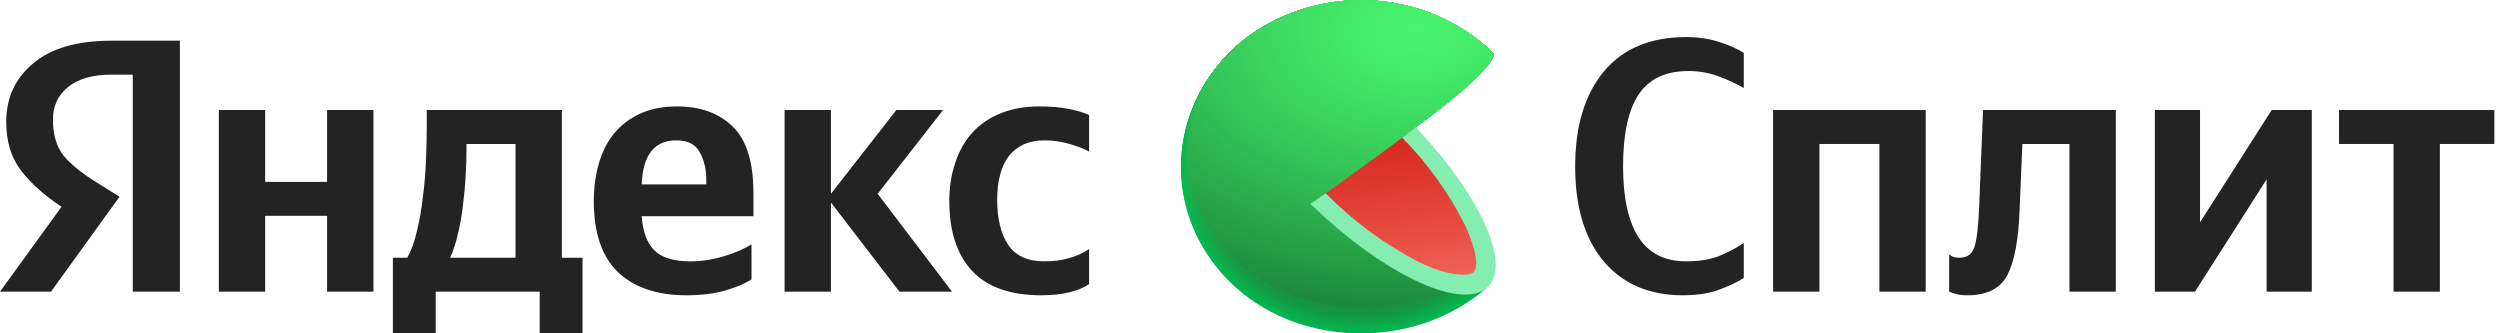
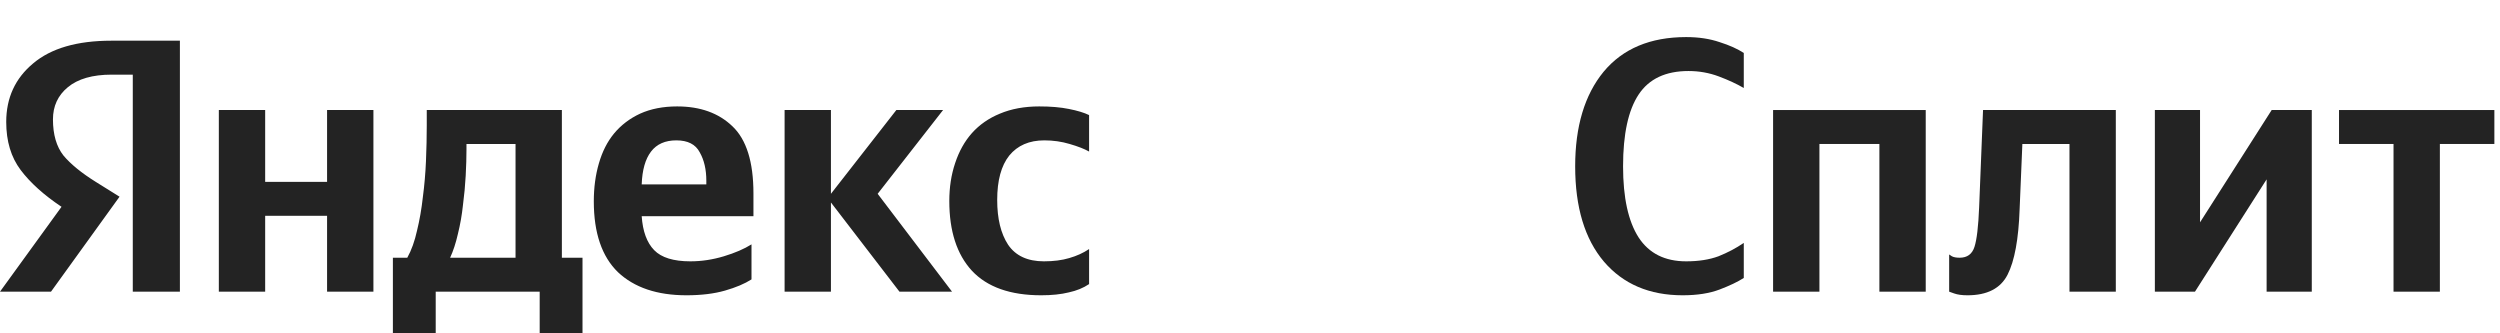
<svg xmlns="http://www.w3.org/2000/svg" width="330" height="44" viewBox="0 0 330 44" fill="none">
  <path d="M17.527 38.5V9.852H14.751C12.216 9.852 10.28 10.408 8.943 11.521C7.641 12.601 6.99 14.015 6.99 15.763C6.99 17.765 7.453 19.354 8.378 20.53C9.337 21.674 10.759 22.834 12.644 24.009L15.779 25.964L6.733 38.5H0L8.121 27.298C5.791 25.741 3.992 24.12 2.724 22.436C1.456 20.752 0.822 18.639 0.822 16.097C0.822 12.919 2.005 10.345 4.369 8.375C6.733 6.373 10.177 5.372 14.7 5.372H23.746V38.5H17.527ZM137.438 38.977C133.361 38.977 130.311 37.896 128.289 35.735C126.302 33.575 125.308 30.508 125.308 26.536C125.308 24.724 125.565 23.056 126.079 21.531C126.593 19.974 127.33 18.655 128.289 17.574C129.283 16.462 130.517 15.604 131.99 15C133.498 14.365 135.228 14.047 137.181 14.047C138.689 14.047 139.991 14.158 141.087 14.381C142.218 14.603 143.109 14.873 143.76 15.191V20.005C143.143 19.656 142.287 19.322 141.19 19.004C140.128 18.686 139.014 18.528 137.849 18.528C135.862 18.528 134.32 19.195 133.224 20.53C132.161 21.864 131.63 23.819 131.63 26.393C131.63 28.871 132.11 30.842 133.069 32.303C134.063 33.765 135.639 34.496 137.798 34.496C139.066 34.496 140.179 34.353 141.139 34.067C142.133 33.781 143.006 33.384 143.76 32.875V37.499C143.006 38.008 142.115 38.373 141.087 38.595C140.059 38.85 138.843 38.977 137.438 38.977ZM99.198 36.879C98.307 37.451 97.142 37.944 95.703 38.357C94.264 38.77 92.568 38.977 90.615 38.977C86.743 38.977 83.727 37.96 81.569 35.926C79.444 33.861 78.382 30.746 78.382 26.583C78.382 24.772 78.605 23.104 79.05 21.578C79.496 20.021 80.164 18.702 81.055 17.622C81.98 16.51 83.128 15.636 84.498 15C85.903 14.365 87.531 14.047 89.381 14.047C92.431 14.047 94.864 14.921 96.68 16.669C98.53 18.416 99.455 21.372 99.455 25.535V28.538H84.704C84.841 30.54 85.389 32.033 86.349 33.018C87.308 34.004 88.901 34.496 91.129 34.496C92.602 34.496 94.075 34.274 95.549 33.829C97.022 33.384 98.239 32.859 99.198 32.256V36.879ZM43.174 14.524H49.291V38.5H43.174V28.49H35.002V38.5H28.886V14.524H35.002V24.009H43.174V14.524ZM76.891 34.019V43.982H71.238V38.5H57.514V43.982H51.861V34.019H53.762C54.31 33.034 54.739 31.843 55.047 30.444C55.39 29.046 55.647 27.568 55.818 26.011C56.024 24.454 56.161 22.865 56.229 21.245C56.298 19.592 56.332 18.035 56.332 16.573V14.524H74.167V34.019H76.891ZM118.729 38.5L109.683 26.726V38.5H103.567V14.524H109.683V25.582L118.318 14.524H124.486L115.851 25.582L125.668 38.5H118.729ZM89.278 18.528C87.805 18.528 86.691 19.02 85.937 20.005C85.184 20.99 84.772 22.436 84.704 24.343H93.236V23.866C93.236 22.373 92.945 21.117 92.362 20.101C91.814 19.052 90.786 18.528 89.278 18.528ZM68.051 34.019V19.004H61.575V19.719C61.575 20.736 61.541 21.896 61.472 23.199C61.403 24.47 61.283 25.757 61.112 27.06C60.975 28.363 60.752 29.634 60.444 30.873C60.17 32.081 59.827 33.13 59.416 34.019H68.051Z" fill="black" fill-opacity="0.86" />
  <path d="M222.109 38.977C217.723 38.977 214.262 37.499 211.727 34.544C209.191 31.556 207.923 27.362 207.923 21.959C207.923 16.684 209.174 12.521 211.675 9.471C214.211 6.42 217.843 4.895 222.572 4.895C224.216 4.895 225.69 5.117 226.992 5.562C228.294 5.975 229.356 6.452 230.179 6.992V11.616C229.253 11.076 228.157 10.567 226.889 10.091C225.621 9.614 224.285 9.375 222.88 9.375C219.865 9.375 217.672 10.408 216.301 12.474C214.931 14.539 214.245 17.701 214.245 21.959C214.245 26.091 214.931 29.221 216.301 31.35C217.672 33.447 219.762 34.496 222.572 34.496C224.216 34.496 225.638 34.273 226.838 33.829C228.037 33.352 229.151 32.764 230.179 32.065V36.689C229.391 37.197 228.328 37.706 226.992 38.214C225.656 38.722 224.028 38.977 222.109 38.977Z" fill="black" fill-opacity="0.86" />
  <path d="M234.048 14.524H254.196V38.5H248.08V19.004H240.164V38.5H234.048V14.524Z" fill="black" fill-opacity="0.86" />
  <path d="M257.289 33.59C257.289 33.59 257.409 33.67 257.649 33.829C257.889 33.956 258.232 34.019 258.677 34.019C259.671 34.019 260.322 33.543 260.63 32.589C260.939 31.636 261.144 29.888 261.247 27.346L261.761 14.524H279.288V38.5H273.171V19.004H266.952L266.592 27.584C266.455 31.556 265.924 34.448 264.999 36.26C264.074 38.071 262.309 38.977 259.705 38.977C258.986 38.977 258.403 38.897 257.958 38.738C257.512 38.579 257.289 38.5 257.289 38.5V33.59Z" fill="black" fill-opacity="0.86" />
  <path d="M284.442 14.524H290.404V29.348L299.861 14.524H305.155V38.5H299.193V23.675L289.736 38.5H284.442V14.524Z" fill="black" fill-opacity="0.86" />
  <path d="M329.257 19.004H322.062V38.5H315.945V19.004H308.75V14.524H329.257V19.004Z" fill="black" fill-opacity="0.86" />
  <g clip-path="url(#clip0_1636_3392)">
    <path d="M179.647 22.105L196.312 37.932L195.972 38.219L195.829 38.345C191.162 42.206 185.048 44.212 178.802 43.932C172.556 43.652 166.679 41.108 162.436 36.849C158.192 32.589 155.923 26.955 156.115 21.158C156.308 15.362 158.948 9.867 163.466 5.858C168.111 1.916 174.244 -0.17 180.536 0.051C186.829 0.273 192.773 2.785 197.083 7.042L179.647 22.105Z" fill="#01B94F" />
    <path d="M163.481 5.851C168.126 1.912 174.256 -0.171 180.546 0.052C186.835 0.275 192.776 2.786 197.083 7.042C197.083 7.042 183.221 19.079 182.941 19.289C182.941 19.289 179.836 22 179.859 22.042C179.882 22.084 196.282 37.869 196.282 37.869L195.95 38.163L195.806 38.289C186.016 46.276 171.013 45.912 162.151 37.028C157.896 32.719 155.648 27.025 155.897 21.186C156.146 15.347 158.872 9.836 163.481 5.851V5.851Z" fill="url(#paint0_radial_1636_3392)" />
    <path d="M163.488 5.838C168.137 1.904 174.268 -0.175 180.556 0.05C186.844 0.276 192.783 2.788 197.09 7.043C197.09 7.043 183.598 18.813 183.047 19.226C183.047 19.226 180.025 21.902 180.078 21.986C180.191 22.239 196.259 37.799 196.259 37.799L195.927 38.093L195.783 38.219C186.015 46.192 171.005 45.8 162.174 36.944C157.925 32.647 155.679 26.966 155.925 21.14C156.171 15.314 158.89 9.813 163.488 5.838V5.838Z" fill="url(#paint1_radial_1636_3392)" />
    <path d="M163.503 5.831C168.152 1.902 174.28 -0.173 180.565 0.054C186.849 0.281 192.785 2.791 197.09 7.043C197.09 7.043 183.983 18.54 183.137 19.163C183.137 19.163 180.221 21.797 180.274 21.924C180.448 22.302 196.229 37.736 196.229 37.736L195.889 38.031L195.746 38.15C186.008 46.102 171.005 45.695 162.189 36.861C157.947 32.575 155.704 26.907 155.95 21.094C156.196 15.281 158.912 9.794 163.503 5.831V5.831Z" fill="url(#paint2_radial_1636_3392)" />
    <path d="M163.512 5.824C168.161 1.898 174.288 -0.174 180.571 0.054C186.853 0.282 192.787 2.792 197.091 7.043C197.091 7.043 184.362 18.253 183.236 19.1C183.236 19.1 180.411 21.7 180.486 21.868C180.713 22.372 196.2 37.673 196.2 37.673L195.867 37.961C195.867 37.961 195.724 38.08 195.724 38.087C186.009 46.011 171.006 45.576 162.212 36.777C157.977 32.504 155.736 26.851 155.98 21.052C156.223 15.252 158.931 9.778 163.512 5.824V5.824Z" fill="url(#paint3_radial_1636_3392)" />
-     <path d="M163.527 5.809C168.177 1.89 174.302 -0.178 180.581 0.053C186.86 0.284 192.789 2.794 197.091 7.042C197.091 7.042 184.747 18 183.334 19.037C183.334 19.037 180.6 21.594 180.69 21.804C180.977 22.435 196.177 37.603 196.169 37.61L195.837 37.897L195.693 38.023C186.001 45.912 171.005 45.471 162.235 36.692C158.007 32.43 155.769 26.79 156.011 21.003C156.253 15.217 158.955 9.754 163.527 5.809V5.809Z" fill="url(#paint4_radial_1636_3392)" />
    <path d="M163.534 5.802C168.185 1.886 174.309 -0.179 180.586 0.053C186.863 0.285 192.791 2.795 197.091 7.043C197.091 7.043 185.125 17.734 183.432 18.953C183.432 18.953 180.788 21.468 180.902 21.72C181.242 22.477 196.146 37.512 196.146 37.512L195.814 37.869L195.67 37.988C185.993 45.821 171.005 45.365 162.25 36.608C158.029 32.359 155.795 26.732 156.036 20.959C156.277 15.187 158.972 9.737 163.534 5.802V5.802Z" fill="url(#paint5_radial_1636_3392)" />
    <path d="M163.549 5.796C168.2 1.882 174.323 -0.18 180.599 0.053C186.874 0.286 192.799 2.796 197.098 7.043C197.098 7.043 185.51 17.468 183.538 18.953C183.538 18.953 180.977 21.426 181.105 21.72C181.536 22.568 196.124 37.477 196.116 37.477L195.784 37.764L195.64 37.89C185.993 45.73 171.005 45.254 162.272 36.524C158.058 32.288 155.826 26.675 156.065 20.915C156.304 15.155 158.996 9.719 163.549 5.796V5.796Z" fill="url(#paint6_radial_1636_3392)" />
    <path d="M163.556 5.782C168.209 1.872 174.332 -0.187 180.605 0.049C186.879 0.285 192.802 2.797 197.098 7.043C197.098 7.043 185.887 17.194 183.636 18.855C183.636 18.855 181.166 21.293 181.317 21.657C181.77 22.666 196.093 37.442 196.086 37.442C196.078 37.442 195.776 37.715 195.753 37.729L195.61 37.848C185.985 45.639 170.998 45.148 162.287 36.468C158.069 32.242 155.833 26.636 156.071 20.881C156.309 15.127 159.001 9.695 163.556 5.782V5.782Z" fill="url(#paint7_radial_1636_3392)" />
    <path d="M163.572 5.775C168.225 1.87 174.344 -0.184 180.614 0.053C186.884 0.29 192.803 2.8 197.098 7.043C197.098 7.043 186.273 16.928 183.734 18.792C183.734 18.792 181.355 21.188 181.528 21.595C182.035 22.729 196.063 37.372 196.063 37.379L195.731 37.666L195.587 37.785C185.985 45.576 170.998 45.065 162.348 36.384C158.134 32.174 155.896 26.585 156.126 20.845C156.355 15.104 159.033 9.684 163.572 5.775V5.775Z" fill="url(#paint8_radial_1636_3392)" />
    <path d="M163.579 5.767C168.233 1.866 174.351 -0.186 180.619 0.052C186.887 0.291 192.804 2.801 197.098 7.043C197.098 7.043 186.65 16.655 183.802 18.729C183.802 18.729 181.536 21.09 181.702 21.531C182.291 22.771 196.04 37.281 196.033 37.288L195.7 37.568C195.7 37.568 195.572 37.68 195.557 37.694C185.978 45.457 170.997 44.924 162.317 36.293C160.239 34.212 158.623 31.771 157.561 29.111C156.5 26.451 156.014 23.622 156.131 20.788C156.248 17.953 156.966 15.168 158.244 12.591C159.522 10.013 161.335 7.695 163.579 5.767V5.767Z" fill="url(#paint9_radial_1636_3392)" />
    <path d="M163.594 5.753C168.249 1.858 174.366 -0.189 180.63 0.052C186.894 0.293 192.807 2.803 197.098 7.043C197.098 7.043 187.036 16.389 183.931 18.666C183.931 18.666 181.732 20.992 181.944 21.468C182.563 22.869 196.01 37.239 196.01 37.246L195.678 37.526L195.534 37.645C185.97 45.365 170.998 44.819 162.348 36.195C158.161 32.004 155.94 26.443 156.174 20.735C156.408 15.026 159.077 9.637 163.594 5.753V5.753Z" fill="url(#paint10_radial_1636_3392)" />
-     <path d="M163.602 5.747C168.259 1.854 174.375 -0.191 180.639 0.052C186.903 0.294 192.815 2.804 197.106 7.043C197.106 7.043 187.414 16.151 184.029 18.61C184.029 18.61 181.929 20.887 182.148 21.412C182.828 22.904 195.988 37.169 195.98 37.169L195.648 37.456L195.504 37.575C185.971 45.282 170.998 44.721 162.371 36.125C160.299 34.056 158.687 31.629 157.627 28.982C156.568 26.335 156.081 23.52 156.196 20.699C156.31 17.878 157.023 15.105 158.294 12.539C159.565 9.973 161.368 7.665 163.602 5.747V5.747Z" fill="url(#paint11_radial_1636_3392)" />
-     <path d="M163.617 5.74C168.274 1.852 174.388 -0.189 180.648 0.055C186.908 0.298 192.816 2.807 197.106 7.043C197.106 7.043 187.799 15.849 184.127 18.547C184.127 18.547 182.118 20.789 182.36 21.349C183.115 22.988 195.957 37.106 195.957 37.113L195.625 37.4C195.625 37.4 195.497 37.505 195.489 37.519C185.971 45.226 171.005 44.616 162.393 36.048C153.781 27.479 154.212 13.649 163.617 5.74Z" fill="url(#paint12_radial_1636_3392)" />
    <path d="M163.625 5.726C168.283 1.842 174.397 -0.195 180.655 0.051C186.913 0.297 192.819 2.807 197.106 7.043C197.106 7.043 188.177 15.569 184.263 18.47C184.263 18.47 182.337 20.669 182.601 21.272C183.395 23.038 195.958 37.022 195.958 37.029L195.625 37.309L195.482 37.428C185.956 45.086 170.96 44.49 162.408 35.943C153.857 27.395 154.242 13.614 163.625 5.726Z" fill="url(#paint13_radial_1636_3392)" />
    <path d="M163.64 5.718C168.298 1.84 174.409 -0.194 180.664 0.054C186.919 0.301 192.82 2.81 197.106 7.042C197.106 7.042 188.562 15.309 184.331 18.42C184.331 18.42 182.496 20.585 182.775 21.223C183.629 23.107 195.89 36.958 195.89 36.965L195.557 37.245L195.414 37.364C185.955 44.994 170.96 44.377 162.423 35.858C153.887 27.339 154.272 13.579 163.64 5.718Z" fill="url(#paint14_radial_1636_3392)" />
    <path d="M163.647 5.711C168.306 1.836 174.416 -0.195 180.669 0.054C186.922 0.303 192.822 2.811 197.106 7.043C197.106 7.043 188.939 15.043 184.429 18.357C184.429 18.357 182.684 20.459 182.987 21.16C183.893 23.156 195.889 36.895 195.889 36.902L195.565 37.182L195.421 37.302C185.948 44.875 170.96 44.273 162.446 35.767C153.932 27.262 154.295 13.551 163.647 5.711Z" fill="url(#paint15_radial_1636_3392)" />
    <path d="M163.662 5.698C168.325 1.829 174.433 -0.195 180.683 0.056C186.933 0.307 192.829 2.815 197.113 7.043C197.113 7.043 189.325 14.75 184.558 18.295C184.558 18.295 182.903 20.396 183.221 21.097C184.157 23.241 195.889 36.826 195.844 36.833L195.512 37.113C195.468 37.156 195.419 37.196 195.368 37.232C185.948 44.812 170.96 44.175 162.469 35.691C153.978 27.206 154.34 13.517 163.662 5.698Z" fill="url(#paint16_radial_1636_3392)" />
    <path d="M163.67 5.69C168.338 1.828 174.45 -0.188 180.699 0.074C186.949 0.336 192.84 2.854 197.113 7.092C197.113 7.092 189.703 14.504 184.626 18.252C184.626 18.252 183.062 20.298 183.402 21.055C184.422 23.332 195.822 36.79 195.814 36.797C195.806 36.804 195.535 37.042 195.482 37.078L195.346 37.197C185.94 44.721 170.96 44.048 162.484 35.606C154.008 27.164 154.34 13.481 163.67 5.69Z" fill="url(#paint17_radial_1636_3392)" />
    <path d="M163.685 5.684C168.351 1.824 174.46 -0.191 180.707 0.071C186.953 0.333 192.841 2.85 197.113 7.085C197.113 7.085 190.088 14.252 184.724 18.196C184.724 18.196 183.251 20.2 183.606 20.999C184.686 23.402 195.799 36.727 195.784 36.734L195.459 37.014L195.315 37.133C185.933 44.63 170.96 43.943 162.506 35.522C154.053 27.101 154.378 13.446 163.685 5.684Z" fill="url(#paint18_radial_1636_3392)" />
-     <path d="M163.693 5.641C168.359 1.785 174.466 -0.227 180.71 0.035C186.954 0.297 192.841 2.811 197.113 7.042C197.113 7.042 190.465 13.943 184.83 18.091C184.83 18.091 183.44 20.053 183.817 20.893C184.951 23.422 195.769 36.622 195.761 36.629L195.429 36.909L195.285 37.021C185.933 44.539 170.96 43.831 162.522 35.445C154.083 27.059 154.408 13.411 163.693 5.641Z" fill="url(#paint19_radial_1636_3392)" />
    <path d="M163.707 5.641C168.373 1.788 174.477 -0.223 180.718 0.039C186.959 0.301 192.842 2.814 197.113 7.043C193.357 10.992 189.284 14.671 184.928 18.049C184.928 18.049 183.628 19.976 184.029 20.851C185.215 23.507 195.738 36.566 195.731 36.58L195.406 36.853L195.262 36.972C185.925 44.448 170.96 43.726 162.544 35.361C154.128 26.996 154.431 13.348 163.707 5.641Z" fill="url(#paint20_radial_1636_3392)" />
    <path d="M163.715 5.641C168.381 1.789 174.485 -0.22 180.725 0.042C186.966 0.304 192.849 2.816 197.121 7.042C193.418 10.981 189.375 14.634 185.034 17.965C185.034 17.965 183.833 19.849 184.278 20.767C185.525 23.57 195.761 36.482 195.746 36.489L195.421 36.769L195.278 36.888C185.925 44.349 170.96 43.614 162.559 35.277C154.159 26.939 154.461 13.348 163.715 5.641Z" fill="url(#paint21_radial_1636_3392)" />
    <path d="M163.73 5.641C168.396 1.795 174.496 -0.21 180.732 0.051C186.969 0.313 192.848 2.821 197.121 7.042C193.476 10.984 189.461 14.618 185.124 17.902C185.124 17.902 184.014 19.751 184.444 20.704C185.744 23.64 195.685 36.468 195.678 36.468C195.67 36.468 195.414 36.699 195.346 36.748L195.21 36.86C185.918 44.258 170.96 43.474 162.582 35.193C154.204 26.912 154.484 13.348 163.73 5.641Z" fill="url(#paint22_radial_1636_3392)" />
    <path d="M163.738 5.641C168.403 1.798 174.502 -0.207 180.736 0.055C186.97 0.317 192.848 2.824 197.12 7.043C193.534 10.991 189.55 14.613 185.222 17.86C185.222 17.86 184.202 19.668 184.648 20.662C186.015 23.696 195.662 36.37 195.647 36.377L195.323 36.65L195.179 36.769C185.91 44.175 170.96 43.397 162.604 35.109C154.249 26.821 154.514 13.278 163.738 5.641Z" fill="url(#paint23_radial_1636_3392)" />
    <path d="M163.745 5.641C168.41 1.799 174.507 -0.204 180.74 0.058C186.972 0.32 192.849 2.825 197.121 7.042C193.596 10.998 189.639 14.604 185.313 17.804C185.313 17.804 184.384 19.569 184.852 20.606C186.273 23.766 195.625 36.3 195.617 36.314L195.285 36.587L195.141 36.706C185.91 44.076 170.96 43.285 162.65 35.025C154.34 26.764 154.544 13.243 163.745 5.641Z" fill="url(#paint24_radial_1636_3392)" />
    <path d="M163.76 5.642C168.425 1.804 174.518 -0.196 180.747 0.065C186.976 0.327 192.849 2.83 197.121 7.043C193.662 11 189.74 14.588 185.426 17.741C185.426 17.741 184.58 19.471 185.071 20.543C186.582 23.829 195.647 36.237 195.595 36.251L195.27 36.524L195.126 36.636C185.902 43.986 170.96 43.173 162.65 34.941C154.34 26.709 154.567 13.208 163.76 5.642Z" fill="url(#paint25_radial_1636_3392)" />
    <path d="M163.768 5.642C168.433 1.808 174.524 -0.19 180.751 0.071C186.977 0.333 192.849 2.834 197.121 7.043C193.731 11.008 189.838 14.579 185.525 17.678C185.525 17.678 184.769 19.366 185.275 20.48C186.786 23.892 195.579 36.167 195.564 36.174C195.549 36.181 195.315 36.391 195.24 36.447L195.096 36.566C185.902 43.894 170.96 43.068 162.65 34.857C154.34 26.646 154.597 13.173 163.768 5.642Z" fill="url(#paint26_radial_1636_3392)" />
    <path d="M163.783 5.599C168.453 1.773 174.546 -0.216 180.771 0.053C186.996 0.322 192.863 2.829 197.128 7.043C197.128 7.043 193.517 11.807 185.623 17.615C185.623 17.615 184.958 19.268 185.487 20.417C187.073 23.92 195.549 36.103 195.542 36.111L195.209 36.384L195.073 36.503C185.895 43.803 170.96 42.955 162.65 34.772C154.34 26.589 154.619 13.138 163.783 5.599Z" fill="url(#paint27_radial_1636_3392)" />
    <path d="M163.79 5.585C168.463 1.765 174.555 -0.22 180.778 0.052C187 0.324 192.864 2.831 197.128 7.043C197.128 7.043 193.902 11.512 185.721 17.552C185.416 18.464 185.416 19.441 185.721 20.354C187.368 24.018 195.542 36.026 195.542 36.041L195.217 36.314L195.073 36.426C185.887 43.712 170.96 42.85 162.703 34.695C154.446 26.54 154.65 13.11 163.79 5.585Z" fill="url(#paint28_radial_1636_3392)" />
    <path d="M163.806 5.578C168.477 1.759 174.567 -0.223 180.787 0.05C187.007 0.323 192.868 2.831 197.128 7.043C197.128 7.043 194.28 11.246 185.797 17.461C185.53 18.382 185.559 19.356 185.88 20.263C187.58 24.102 195.497 35.985 195.481 35.999L195.157 36.272L195.021 36.384C185.887 43.621 170.96 42.773 162.718 34.611C154.476 26.449 154.68 13.075 163.806 5.578Z" fill="url(#paint29_radial_1636_3392)" />
    <path d="M163.813 5.571C168.485 1.755 174.574 -0.225 180.792 0.05C187.01 0.324 192.869 2.832 197.128 7.043C197.128 7.043 194.666 11.001 185.918 17.433C185.707 18.366 185.772 19.334 186.107 20.235C187.867 24.151 195.474 35.901 195.459 35.914L195.134 36.181L194.99 36.3C185.88 43.53 170.96 42.626 162.741 34.527C154.393 26.316 154.703 13.04 163.813 5.571Z" fill="url(#paint30_radial_1636_3392)" />
    <path d="M163.828 5.558C168.502 1.749 174.588 -0.225 180.802 0.052C187.016 0.329 192.871 2.836 197.128 7.043C197.128 7.043 195.043 10.707 186.016 17.342C185.86 18.285 185.964 19.248 186.318 20.144C188.131 24.187 195.444 35.809 195.429 35.816L195.104 36.09L194.96 36.202C185.895 43.383 170.975 42.507 162.756 34.394C154.536 26.281 154.733 13.005 163.828 5.558Z" fill="url(#paint31_radial_1636_3392)" />
    <path d="M163.836 5.55C168.511 1.744 174.598 -0.228 180.811 0.051C187.025 0.329 192.878 2.836 197.136 7.042C197.136 7.042 195.429 10.433 186.122 17.278C186.02 18.229 186.159 19.189 186.529 20.081C188.395 24.305 195.413 35.767 195.398 35.802L195.073 36.075L194.938 36.188C185.872 43.341 170.96 42.409 162.778 34.366C154.469 26.197 154.763 12.97 163.836 5.55Z" fill="url(#paint32_radial_1636_3392)" />
    <path d="M163.851 5.543C168.525 1.741 174.61 -0.228 180.82 0.052C187.031 0.331 192.881 2.838 197.136 7.043C197.136 7.043 195.806 10.195 186.22 17.244C186.177 18.201 186.352 19.156 186.733 20.046C188.66 24.369 195.391 35.725 195.376 35.767L195.051 36.034L194.907 36.146C185.865 43.25 170.96 42.304 162.793 34.275C154.506 26.134 154.786 12.935 163.851 5.543Z" fill="url(#paint33_radial_1636_3392)" />
    <path d="M163.859 5.529C168.536 1.732 174.619 -0.232 180.827 0.05C187.035 0.333 192.883 2.84 197.136 7.043C197.136 7.043 196.192 9.922 186.318 17.18C186.335 18.154 186.547 19.117 186.945 20.018C188.932 24.439 195.361 35.662 195.346 35.676L195.021 35.943L194.885 36.055C185.865 43.159 170.96 42.192 162.817 34.191C154.544 26.078 154.816 12.9 163.859 5.529Z" fill="url(#paint34_radial_1636_3392)" />
    <path d="M163.874 5.522C168.553 1.74 174.631 -0.211 180.83 0.077C187.029 0.366 192.866 2.873 197.113 7.071C197.113 7.071 196.547 9.656 186.394 17.117C186.481 18.094 186.736 19.052 187.149 19.955C189.196 24.509 195.338 35.599 195.323 35.613L194.998 35.88C194.947 35.913 194.899 35.95 194.854 35.992C185.857 43.068 170.96 42.073 162.839 34.107C154.582 26.015 154.839 12.872 163.874 5.522Z" fill="url(#paint35_radial_1636_3392)" />
    <path d="M163.881 5.515C168.56 1.733 174.64 -0.219 180.839 0.071C187.039 0.361 192.875 2.87 197.12 7.071C197.12 7.071 196.939 9.39 186.499 17.054C186.647 18.032 186.932 18.988 187.345 19.899C189.46 24.558 195.307 35.529 195.292 35.543L194.967 35.809C194.922 35.809 194.869 35.894 194.824 35.922C185.849 42.977 170.959 41.975 162.854 34.023C154.619 25.959 154.869 12.837 163.881 5.515Z" fill="url(#paint36_radial_1636_3392)" />
    <path d="M163.896 5.501C168.579 1.724 174.659 -0.224 180.857 0.069C187.056 0.362 192.891 2.871 197.136 7.071C197.136 7.071 197.332 9.144 186.613 16.998C186.832 17.971 187.156 18.922 187.579 19.835C189.733 24.642 195.293 35.466 195.27 35.48C195.247 35.494 195.051 35.669 194.945 35.746L194.809 35.858C185.857 42.899 170.96 41.862 162.877 33.939C154.65 25.896 154.899 12.802 163.896 5.501Z" fill="url(#paint37_radial_1636_3392)" />
    <path d="M163.904 5.494C168.588 1.717 174.669 -0.229 180.868 0.066C187.068 0.362 192.902 2.875 197.144 7.078C197.144 7.078 197.718 8.85 186.719 16.935C187.001 17.905 187.354 18.855 187.776 19.78C189.99 24.684 195.255 35.403 195.24 35.417L194.915 35.683L194.772 35.795C185.85 42.773 170.96 41.751 162.892 33.862C154.688 25.833 154.922 12.767 163.904 5.494Z" fill="url(#paint38_radial_1636_3392)" />
    <path d="M163.92 5.487C168.604 1.71 174.686 -0.234 180.885 0.063C187.084 0.359 192.918 2.874 197.159 7.078C197.159 7.078 198.096 8.577 186.825 16.851C186.825 16.851 187.24 18.028 187.995 19.695C190.262 24.754 195.233 35.319 195.217 35.333L194.893 35.599L194.757 35.704C185.842 42.703 170.96 41.645 162.915 33.778C154.726 25.77 154.952 12.731 163.92 5.487Z" fill="url(#paint39_radial_1636_3392)" />
    <path d="M195.179 35.291C186.356 42.647 171.103 41.673 162.93 33.666C154.756 25.658 154.975 12.647 163.927 5.445C168.614 1.672 174.697 -0.269 180.895 0.03C187.094 0.329 192.926 2.845 197.166 7.05C197.166 7.05 198.503 8.283 186.937 16.781C186.915 16.809 195.21 35.27 195.179 35.291Z" fill="url(#paint40_radial_1636_3392)" />
    <path d="M186.582 17.046C182.964 19.799 178.514 23.043 173.34 26.679C177.184 30.535 181.655 33.809 186.59 36.383C190.828 38.484 194.144 38.877 195.769 37.545C197.393 36.214 197.196 33.146 195.308 29.138C193.072 24.723 190.13 20.647 186.582 17.046V17.046Z" fill="url(#paint41_linear_1636_3392)" />
    <path d="M186.907 16.773L185.094 18.174C188.414 21.558 191.173 25.381 193.283 29.516C195.134 33.468 195.089 35.45 194.492 35.948C193.895 36.445 191.319 36.572 187.202 34.547C182.641 32.148 178.516 29.098 174.979 25.509L172.954 26.91L173.43 27.337C182.004 35.556 191.281 40.236 195.36 38.533C195.481 38.477 195.602 38.421 195.716 38.358H195.761C195.919 38.267 196.068 38.164 196.207 38.05C196.354 37.926 196.488 37.79 196.607 37.643C199.274 34.4 195.225 25.663 187.156 17.102L186.907 16.773Z" fill="#84EEB1" />
  </g>
  <defs>
    <radialGradient id="paint0_radial_1636_3392" cx="0" cy="0" r="1" gradientUnits="userSpaceOnUse" gradientTransform="translate(185.667 2.492) rotate(-2.124) scale(108.745 74.648)">
      <stop stop-color="#03BA50" />
      <stop offset="0.8" stop-color="#01B64E" />
    </radialGradient>
    <radialGradient id="paint1_radial_1636_3392" cx="0" cy="0" r="1" gradientUnits="userSpaceOnUse" gradientTransform="translate(185.656 2.484) rotate(-2.124) scale(108.518 74.492)">
      <stop stop-color="#04BC50" />
      <stop offset="0.8" stop-color="#01B34D" />
    </radialGradient>
    <radialGradient id="paint2_radial_1636_3392" cx="0" cy="0" r="1" gradientUnits="userSpaceOnUse" gradientTransform="translate(185.63 2.504) rotate(-2.124) scale(108.291 74.337)">
      <stop stop-color="#06BD51" />
      <stop offset="0.72" stop-color="#02B24C" />
      <stop offset="0.8" stop-color="#01B04B" />
    </radialGradient>
    <radialGradient id="paint3_radial_1636_3392" cx="0" cy="0" r="1" gradientUnits="userSpaceOnUse" gradientTransform="translate(185.59 2.535) rotate(-2.124) scale(108.065 74.181)">
      <stop stop-color="#08BF52" />
      <stop offset="0.56" stop-color="#04B44D" />
      <stop offset="0.8" stop-color="#01AD4A" />
    </radialGradient>
    <radialGradient id="paint4_radial_1636_3392" cx="0" cy="0" r="1" gradientUnits="userSpaceOnUse" gradientTransform="translate(185.549 2.565) rotate(-2.124) scale(107.838 74.025)">
      <stop stop-color="#0AC053" />
      <stop offset="0.48" stop-color="#05B54E" />
      <stop offset="0.8" stop-color="#01AA49" />
    </radialGradient>
    <radialGradient id="paint5_radial_1636_3392" cx="0" cy="0" r="1" gradientUnits="userSpaceOnUse" gradientTransform="translate(185.501 2.641) rotate(-1.594) scale(107.571 73.857)">
      <stop stop-color="#0BC253" />
      <stop offset="0.42" stop-color="#07B74E" />
      <stop offset="0.8" stop-color="#01A848" />
    </radialGradient>
    <radialGradient id="paint6_radial_1636_3392" cx="0" cy="0" r="1" gradientUnits="userSpaceOnUse" gradientTransform="translate(185.439 2.66) rotate(-1.594) scale(107.344 73.701)">
      <stop stop-color="#0DC354" />
      <stop offset="0.37" stop-color="#08B84F" />
      <stop offset="0.8" stop-color="#01A546" />
    </radialGradient>
    <radialGradient id="paint7_radial_1636_3392" cx="0" cy="0" r="1" gradientUnits="userSpaceOnUse" gradientTransform="translate(186.236 2.68) rotate(-1.594) scale(107.118 73.516)">
      <stop stop-color="#0FC555" />
      <stop offset="0.33" stop-color="#0ABA50" />
      <stop offset="0.8" stop-color="#01A245" />
    </radialGradient>
    <radialGradient id="paint8_radial_1636_3392" cx="0" cy="0" r="1" gradientUnits="userSpaceOnUse" gradientTransform="translate(186.157 2.716) rotate(-1.578) scale(107.959 73.36)">
      <stop stop-color="#11C656" />
      <stop offset="0.3" stop-color="#0CBB51" />
      <stop offset="0.8" stop-color="#019F44" />
    </radialGradient>
    <radialGradient id="paint9_radial_1636_3392" cx="0" cy="0" r="1" gradientUnits="userSpaceOnUse" gradientTransform="translate(186.13 2.751) rotate(-1.578) scale(107.73 73.204)">
      <stop stop-color="#12C856" />
      <stop offset="0.28" stop-color="#0EBD51" />
      <stop offset="0.77" stop-color="#029E44" />
      <stop offset="0.8" stop-color="#019C43" />
    </radialGradient>
    <radialGradient id="paint10_radial_1636_3392" cx="0" cy="0" r="1" gradientUnits="userSpaceOnUse" gradientTransform="translate(186.104 2.8) rotate(-1.578) scale(107.493 73.044)">
      <stop stop-color="#14C957" />
      <stop offset="0.26" stop-color="#0FBE52" />
      <stop offset="0.72" stop-color="#049F44" />
      <stop offset="0.8" stop-color="#019941" />
    </radialGradient>
    <radialGradient id="paint11_radial_1636_3392" cx="0" cy="0" r="1" gradientUnits="userSpaceOnUse" gradientTransform="translate(186.055 2.86) rotate(-1.578) scale(107.264 72.888)">
      <stop stop-color="#16CB58" />
      <stop offset="0.24" stop-color="#11C053" />
      <stop offset="0.66" stop-color="#06A145" />
      <stop offset="0.8" stop-color="#019640" />
    </radialGradient>
    <radialGradient id="paint12_radial_1636_3392" cx="0" cy="0" r="1" gradientUnits="userSpaceOnUse" gradientTransform="translate(185.998 2.925) rotate(-1.578) scale(107.036 72.732)">
      <stop stop-color="#18CC59" />
      <stop offset="0.23" stop-color="#13C154" />
      <stop offset="0.62" stop-color="#07A246" />
      <stop offset="0.8" stop-color="#01933F" />
    </radialGradient>
    <radialGradient id="paint13_radial_1636_3392" cx="0" cy="0" r="1" gradientUnits="userSpaceOnUse" gradientTransform="translate(185.942 3.002) rotate(-1.578) scale(106.799 72.572)">
      <stop stop-color="#19CD59" />
      <stop offset="0.21" stop-color="#15C254" />
      <stop offset="0.59" stop-color="#09A347" />
      <stop offset="0.8" stop-color="#01903E" />
    </radialGradient>
    <radialGradient id="paint14_radial_1636_3392" cx="0" cy="0" r="1" gradientUnits="userSpaceOnUse" gradientTransform="translate(185.87 3.085) rotate(-1.578) scale(106.57 72.416)">
      <stop stop-color="#1BCF5A" />
      <stop offset="0.2" stop-color="#17C455" />
      <stop offset="0.56" stop-color="#0BA547" />
      <stop offset="0.8" stop-color="#018D3C" />
    </radialGradient>
    <radialGradient id="paint15_radial_1636_3392" cx="0" cy="0" r="1" gradientUnits="userSpaceOnUse" gradientTransform="translate(185.791 2.781) rotate(-1.052) scale(106.319 72.256)">
      <stop stop-color="#1DD05B" />
      <stop offset="0.19" stop-color="#18C556" />
      <stop offset="0.54" stop-color="#0CA648" />
      <stop offset="0.8" stop-color="#018B3B" />
    </radialGradient>
    <radialGradient id="paint16_radial_1636_3392" cx="0" cy="0" r="1" gradientUnits="userSpaceOnUse" gradientTransform="translate(185.704 2.844) rotate(-1.052) scale(106.082 72.096)">
      <stop stop-color="#1ED25B" />
      <stop offset="0.18" stop-color="#1AC756" />
      <stop offset="0.51" stop-color="#0EA848" />
      <stop offset="0.8" stop-color="#01883A" />
    </radialGradient>
    <radialGradient id="paint17_radial_1636_3392" cx="0" cy="0" r="1" gradientUnits="userSpaceOnUse" gradientTransform="translate(185.618 2.905) rotate(-1.052) scale(105.853 71.94)">
      <stop stop-color="#20D35C" />
      <stop offset="0.18" stop-color="#1BC857" />
      <stop offset="0.49" stop-color="#0FA949" />
      <stop offset="0.8" stop-color="#018539" />
    </radialGradient>
    <radialGradient id="paint18_radial_1636_3392" cx="0" cy="0" r="1" gradientUnits="userSpaceOnUse" gradientTransform="translate(185.516 2.992) rotate(-1.052) scale(105.624 71.784)">
      <stop stop-color="#22D55D" />
      <stop offset="0.17" stop-color="#1DCA58" />
      <stop offset="0.47" stop-color="#11AB4A" />
      <stop offset="0.8" stop-color="#018237" />
    </radialGradient>
    <radialGradient id="paint19_radial_1636_3392" cx="0" cy="0" r="1" gradientUnits="userSpaceOnUse" gradientTransform="translate(185.399 3.071) rotate(-1.052) scale(105.387 71.624)">
      <stop stop-color="#24D65E" />
      <stop offset="0.16" stop-color="#1FCB59" />
      <stop offset="0.45" stop-color="#13AC4B" />
      <stop offset="0.8" stop-color="#017F36" />
    </radialGradient>
    <radialGradient id="paint20_radial_1636_3392" cx="0" cy="0" r="1" gradientUnits="userSpaceOnUse" gradientTransform="translate(185.275 3.168) rotate(-1.052) scale(105.159 71.468)">
      <stop stop-color="#25D85E" />
      <stop offset="0.15" stop-color="#20CD59" />
      <stop offset="0.43" stop-color="#14AE4B" />
      <stop offset="0.79" stop-color="#017D36" />
      <stop offset="0.8" stop-color="#007C35" />
    </radialGradient>
    <radialGradient id="paint21_radial_1636_3392" cx="0" cy="0" r="1" gradientUnits="userSpaceOnUse" gradientTransform="translate(187.562 3.278) rotate(-1.052) scale(104.93 71.293)">
      <stop stop-color="#27D95F" />
      <stop offset="0.15" stop-color="#22CE5A" />
      <stop offset="0.42" stop-color="#16AF4C" />
      <stop offset="0.77" stop-color="#027E36" />
      <stop offset="0.8" stop-color="#007934" />
    </radialGradient>
    <radialGradient id="paint22_radial_1636_3392" cx="0" cy="0" r="1" gradientUnits="userSpaceOnUse" gradientTransform="translate(186.78 3.391) rotate(-1.042) scale(105.729 71.133)">
      <stop stop-color="#29DB60" />
      <stop offset="0.14" stop-color="#24D05B" />
      <stop offset="0.4" stop-color="#18B14D" />
      <stop offset="0.74" stop-color="#048037" />
      <stop offset="0.8" stop-color="#007632" />
    </radialGradient>
    <radialGradient id="paint23_radial_1636_3392" cx="0" cy="0" r="1" gradientUnits="userSpaceOnUse" gradientTransform="translate(186.687 3.517) rotate(-1.042) scale(105.498 70.977)">
      <stop stop-color="#2BDC61" />
      <stop offset="0.14" stop-color="#26D15C" />
      <stop offset="0.39" stop-color="#1AB24E" />
      <stop offset="0.71" stop-color="#068138" />
      <stop offset="0.8" stop-color="#007331" />
    </radialGradient>
    <radialGradient id="paint24_radial_1636_3392" cx="0" cy="0" r="1" gradientUnits="userSpaceOnUse" gradientTransform="translate(186.595 3.655) rotate(-1.042) scale(105.259 70.816)">
      <stop stop-color="#2CDE61" />
      <stop offset="0.13" stop-color="#27D35C" />
      <stop offset="0.37" stop-color="#1BB44E" />
      <stop offset="0.69" stop-color="#088339" />
      <stop offset="0.8" stop-color="#007030" />
    </radialGradient>
    <radialGradient id="paint25_radial_1636_3392" cx="0" cy="0" r="1" gradientUnits="userSpaceOnUse" gradientTransform="translate(186.495 2.954) rotate(-0.521) scale(105.015 70.66)">
      <stop stop-color="#2EDF62" />
      <stop offset="0.13" stop-color="#29D45D" />
      <stop offset="0.37" stop-color="#1DB54F" />
      <stop offset="0.67" stop-color="#098439" />
      <stop offset="0.8" stop-color="#006E2F" />
    </radialGradient>
    <radialGradient id="paint26_radial_1636_3392" cx="0" cy="0" r="1" gradientUnits="userSpaceOnUse" gradientTransform="translate(186.379 3.064) rotate(-0.521) scale(104.784 70.505)">
      <stop stop-color="#30E163" />
      <stop offset="0.13" stop-color="#2BD65E" />
      <stop offset="0.35" stop-color="#1FB750" />
      <stop offset="0.65" stop-color="#0B8639" />
      <stop offset="0.8" stop-color="#006B2D" />
    </radialGradient>
    <radialGradient id="paint27_radial_1636_3392" cx="0" cy="0" r="1" gradientUnits="userSpaceOnUse" gradientTransform="translate(186.264 3.185) rotate(-0.521) scale(104.545 70.344)">
      <stop stop-color="#31E263" />
      <stop offset="0.12" stop-color="#2CD75E" />
      <stop offset="0.34" stop-color="#20B850" />
      <stop offset="0.63" stop-color="#0D873A" />
      <stop offset="0.8" stop-color="#00682C" />
    </radialGradient>
    <radialGradient id="paint28_radial_1636_3392" cx="0" cy="0" r="1" gradientUnits="userSpaceOnUse" gradientTransform="translate(186.133 3.313) rotate(-0.521) scale(104.314 70.188)">
      <stop stop-color="#33E364" />
      <stop offset="0.12" stop-color="#2ED85F" />
      <stop offset="0.34" stop-color="#22B951" />
      <stop offset="0.62" stop-color="#0E883B" />
      <stop offset="0.8" stop-color="#00652B" />
    </radialGradient>
    <radialGradient id="paint29_radial_1636_3392" cx="0" cy="0" r="1" gradientUnits="userSpaceOnUse" gradientTransform="translate(185.995 3.451) rotate(-0.521) scale(104.075 70.028)">
      <stop stop-color="#35E565" />
      <stop offset="0.12" stop-color="#30DA60" />
      <stop offset="0.33" stop-color="#24BB52" />
      <stop offset="0.6" stop-color="#108A3C" />
      <stop offset="0.8" stop-color="#00622A" />
    </radialGradient>
    <radialGradient id="paint30_radial_1636_3392" cx="0" cy="0" r="1" gradientUnits="userSpaceOnUse" gradientTransform="translate(185.856 3.594) rotate(-0.521) scale(103.844 69.872)">
      <stop stop-color="#37E666" />
      <stop offset="0.11" stop-color="#32DB61" />
      <stop offset="0.32" stop-color="#26BC53" />
      <stop offset="0.59" stop-color="#128B3C" />
      <stop offset="0.8" stop-color="#005F28" />
    </radialGradient>
    <radialGradient id="paint31_radial_1636_3392" cx="0" cy="0" r="1" gradientUnits="userSpaceOnUse" gradientTransform="translate(185.702 3.749) rotate(-0.521) scale(103.605 69.711)">
      <stop stop-color="#38E866" />
      <stop offset="0.11" stop-color="#33DD61" />
      <stop offset="0.31" stop-color="#27BE53" />
      <stop offset="0.57" stop-color="#148D3D" />
      <stop offset="0.8" stop-color="#005C27" />
    </radialGradient>
    <radialGradient id="paint32_radial_1636_3392" cx="0" cy="0" r="1" gradientUnits="userSpaceOnUse" gradientTransform="translate(185.54 3.915) rotate(-0.521) scale(103.374 69.556)">
      <stop stop-color="#3AE967" />
      <stop offset="0.11" stop-color="#35DE62" />
      <stop offset="0.3" stop-color="#29BF54" />
      <stop offset="0.56" stop-color="#158E3E" />
      <stop offset="0.8" stop-color="#005926" />
    </radialGradient>
    <radialGradient id="paint33_radial_1636_3392" cx="0" cy="0" r="1" gradientUnits="userSpaceOnUse" gradientTransform="translate(185.378 4.086) rotate(-0.521) scale(103.142 69.4)">
      <stop stop-color="#3CEB68" />
      <stop offset="0.11" stop-color="#37E063" />
      <stop offset="0.29" stop-color="#2BC155" />
      <stop offset="0.54" stop-color="#17903F" />
      <stop offset="0.8" stop-color="#005625" />
    </radialGradient>
    <radialGradient id="paint34_radial_1636_3392" cx="0" cy="0" r="1" gradientUnits="userSpaceOnUse" gradientTransform="translate(185.193 4.27) rotate(-0.521) scale(102.904 69.24)">
      <stop stop-color="#3EEC69" />
      <stop offset="0.1" stop-color="#39E164" />
      <stop offset="0.29" stop-color="#2DC256" />
      <stop offset="0.53" stop-color="#19913F" />
      <stop offset="0.8" stop-color="#005323" />
    </radialGradient>
    <radialGradient id="paint35_radial_1636_3392" cx="0" cy="0" r="1" gradientUnits="userSpaceOnUse" gradientTransform="translate(185.008 3.179) scale(102.668 69.078)">
      <stop stop-color="#3FEE69" />
      <stop offset="0.1" stop-color="#3AE364" />
      <stop offset="0.28" stop-color="#2EC456" />
      <stop offset="0.52" stop-color="#1A9340" />
      <stop offset="0.8" stop-color="#005122" />
    </radialGradient>
    <radialGradient id="paint36_radial_1636_3392" cx="0" cy="0" r="1" gradientUnits="userSpaceOnUse" gradientTransform="translate(187.431 3.333) scale(103.434 68.917)">
      <stop stop-color="#41EF6A" />
      <stop offset="0.1" stop-color="#3CE465" />
      <stop offset="0.28" stop-color="#30C557" />
      <stop offset="0.51" stop-color="#1C9441" />
      <stop offset="0.79" stop-color="#015022" />
      <stop offset="0.8" stop-color="#004E21" />
    </radialGradient>
    <radialGradient id="paint37_radial_1636_3392" cx="0" cy="0" r="1" gradientUnits="userSpaceOnUse" gradientTransform="translate(187.282 3.498) scale(103.208 68.767)">
      <stop stop-color="#43F16B" />
      <stop offset="0.1" stop-color="#3EE666" />
      <stop offset="0.27" stop-color="#32C758" />
      <stop offset="0.5" stop-color="#1E9642" />
      <stop offset="0.77" stop-color="#035223" />
      <stop offset="0.8" stop-color="#004B20" />
    </radialGradient>
    <radialGradient id="paint38_radial_1636_3392" cx="0" cy="0" r="1" gradientUnits="userSpaceOnUse" gradientTransform="translate(187.141 3.674) scale(102.974 68.611)">
      <stop stop-color="#45F26C" />
      <stop offset="0.1" stop-color="#40E767" />
      <stop offset="0.27" stop-color="#34C859" />
      <stop offset="0.49" stop-color="#209742" />
      <stop offset="0.76" stop-color="#055323" />
      <stop offset="0.8" stop-color="#00481E" />
    </radialGradient>
    <radialGradient id="paint39_radial_1636_3392" cx="0" cy="0" r="1" gradientUnits="userSpaceOnUse" gradientTransform="translate(186.991 3.862) scale(102.733 68.45)">
      <stop stop-color="#46F46C" />
      <stop offset="0.09" stop-color="#41E967" />
      <stop offset="0.26" stop-color="#35CA59" />
      <stop offset="0.48" stop-color="#229943" />
      <stop offset="0.74" stop-color="#065524" />
      <stop offset="0.8" stop-color="#00451D" />
    </radialGradient>
    <radialGradient id="paint40_radial_1636_3392" cx="0" cy="0" r="1" gradientUnits="userSpaceOnUse" gradientTransform="translate(186.849 4.06) scale(102.492 68.29)">
      <stop stop-color="#48F56D" />
      <stop offset="0.09" stop-color="#43EA68" />
      <stop offset="0.25" stop-color="#37CB5A" />
      <stop offset="0.47" stop-color="#239A44" />
      <stop offset="0.73" stop-color="#085625" />
      <stop offset="0.8" stop-color="#00421C" />
    </radialGradient>
    <linearGradient id="paint41_linear_1636_3392" x1="188.516" y1="53.162" x2="180.894" y2="-5.776" gradientUnits="userSpaceOnUse">
      <stop offset="0.1" stop-color="#FF8475" />
      <stop offset="0.37" stop-color="#E84E43" />
      <stop offset="0.6" stop-color="#D6261F" />
      <stop offset="0.79" stop-color="#CC0E08" />
      <stop offset="0.9" stop-color="#C80500" />
    </linearGradient>
    <clipPath id="clip0_1636_3392">
-       <rect width="47.444" height="44" fill="white" transform="translate(155.851)" />
-     </clipPath>
+       </clipPath>
  </defs>
</svg>